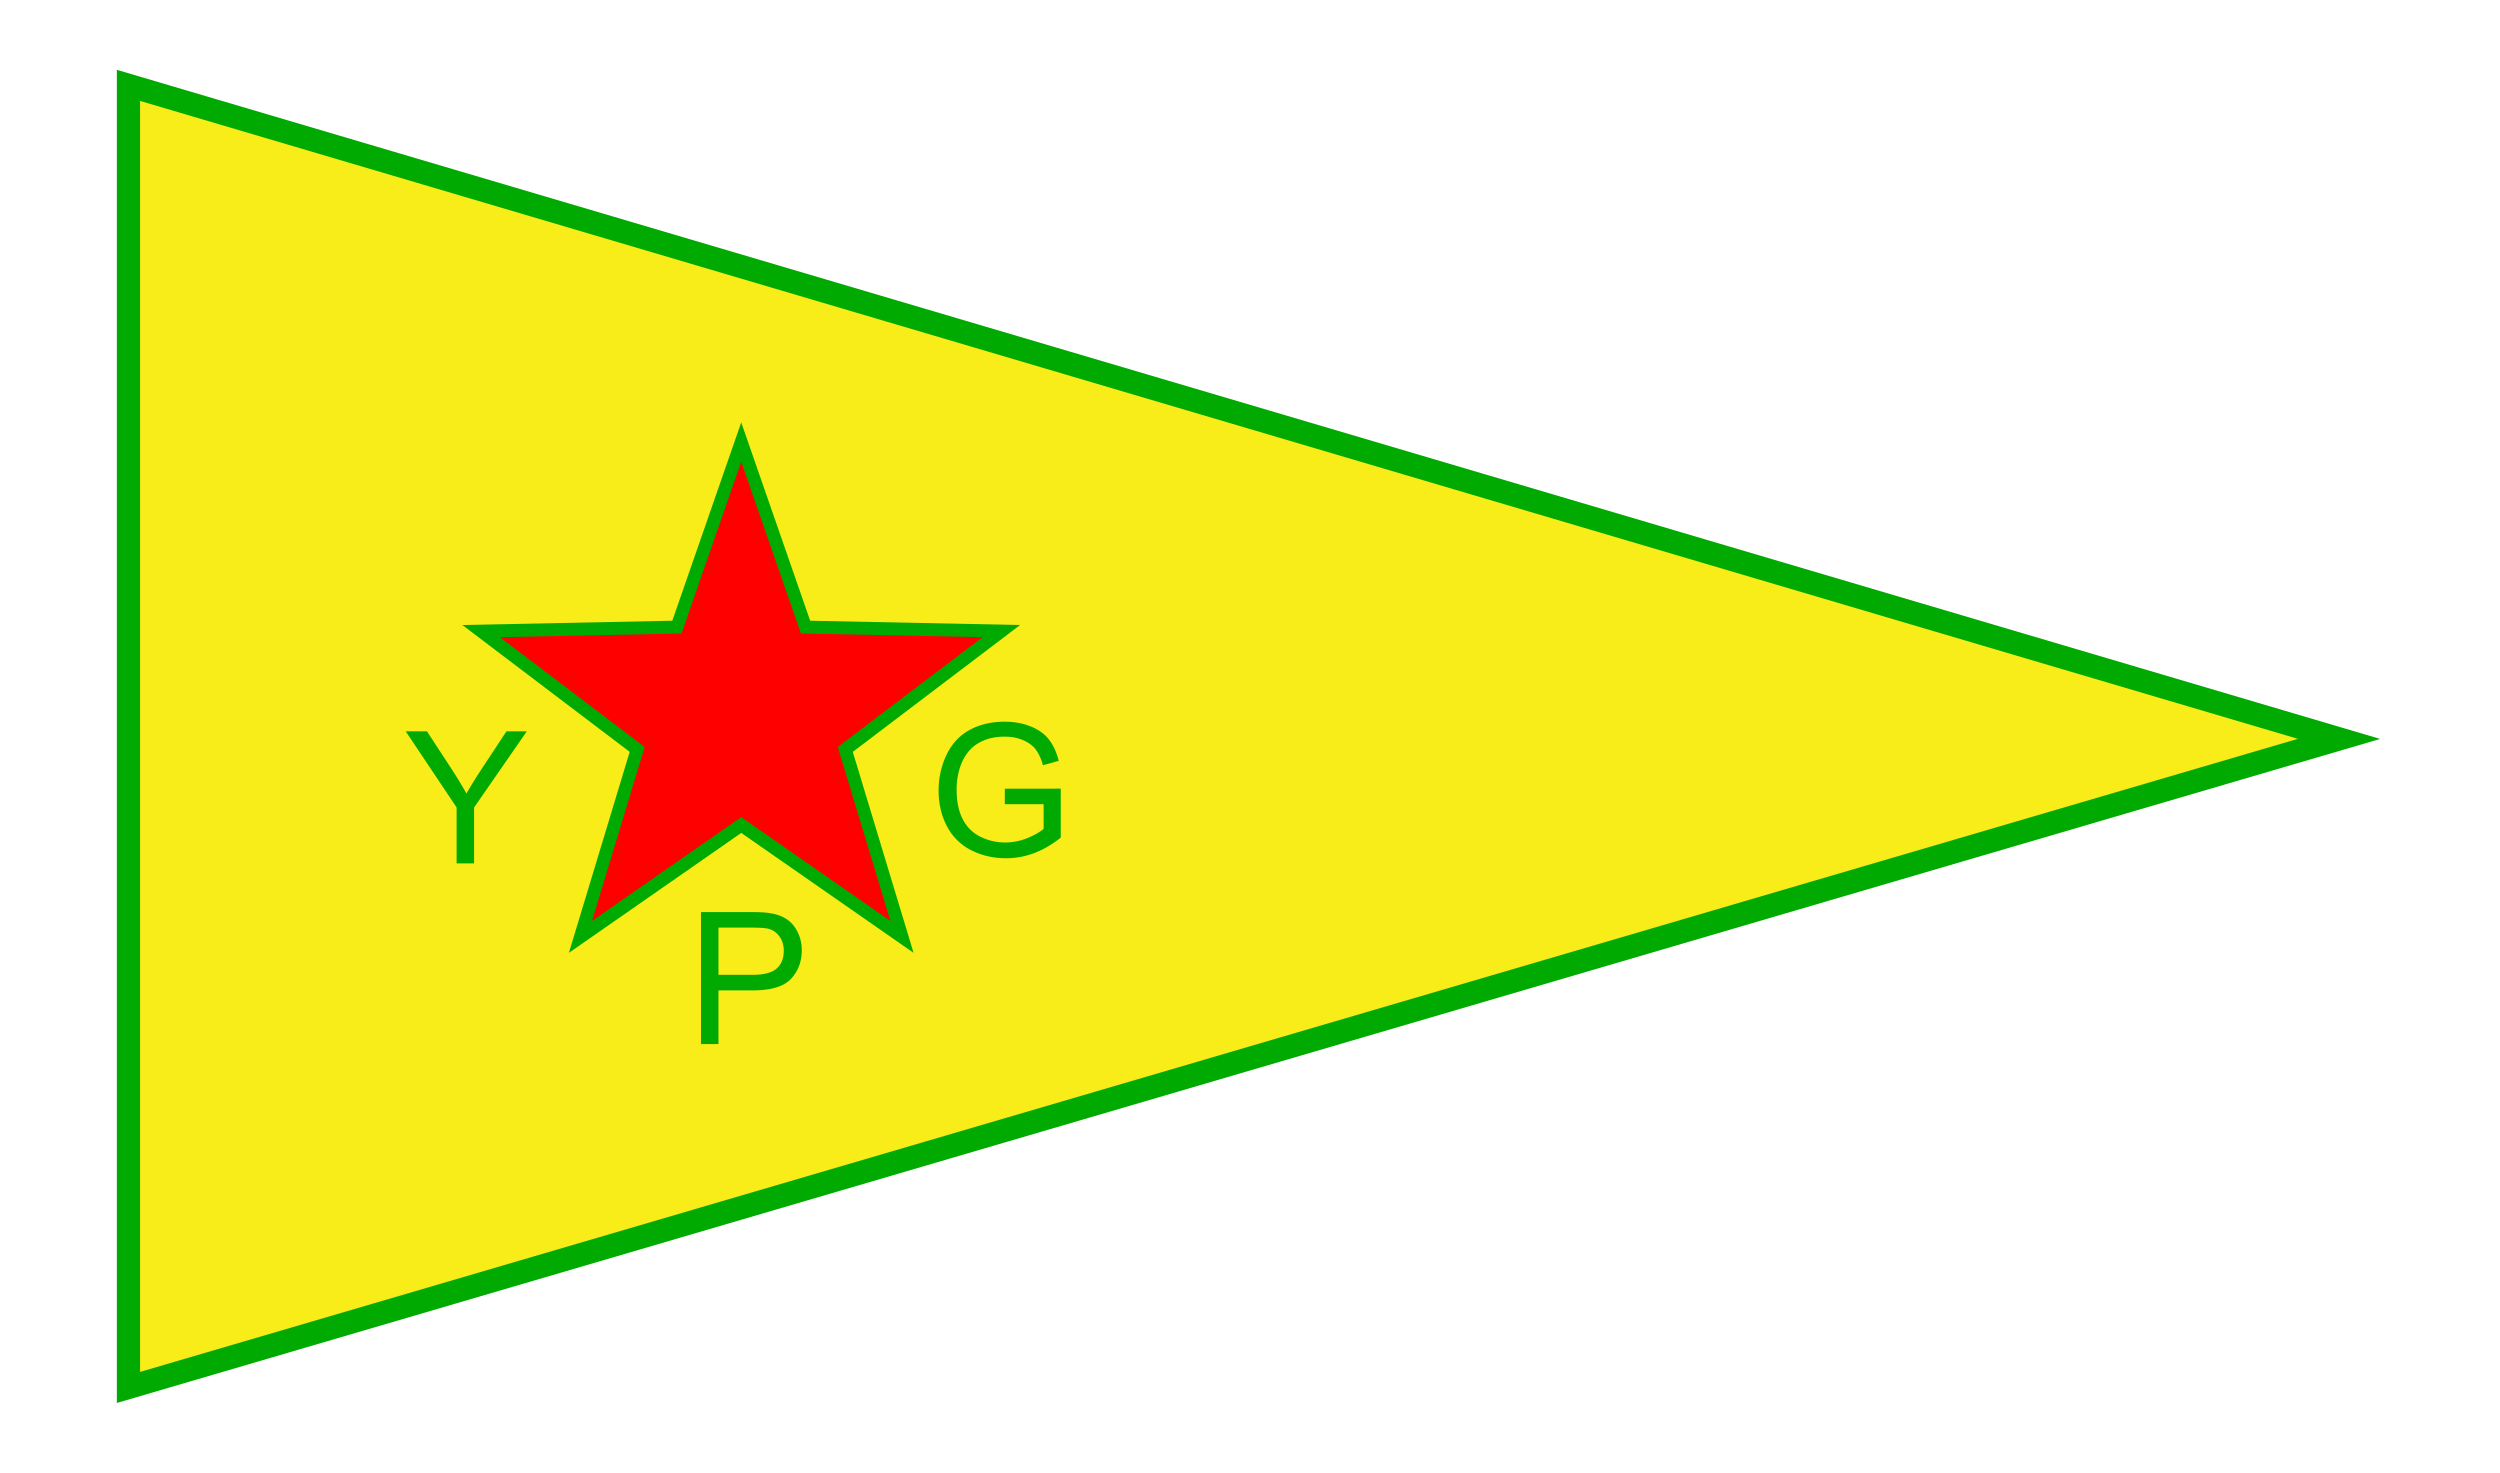
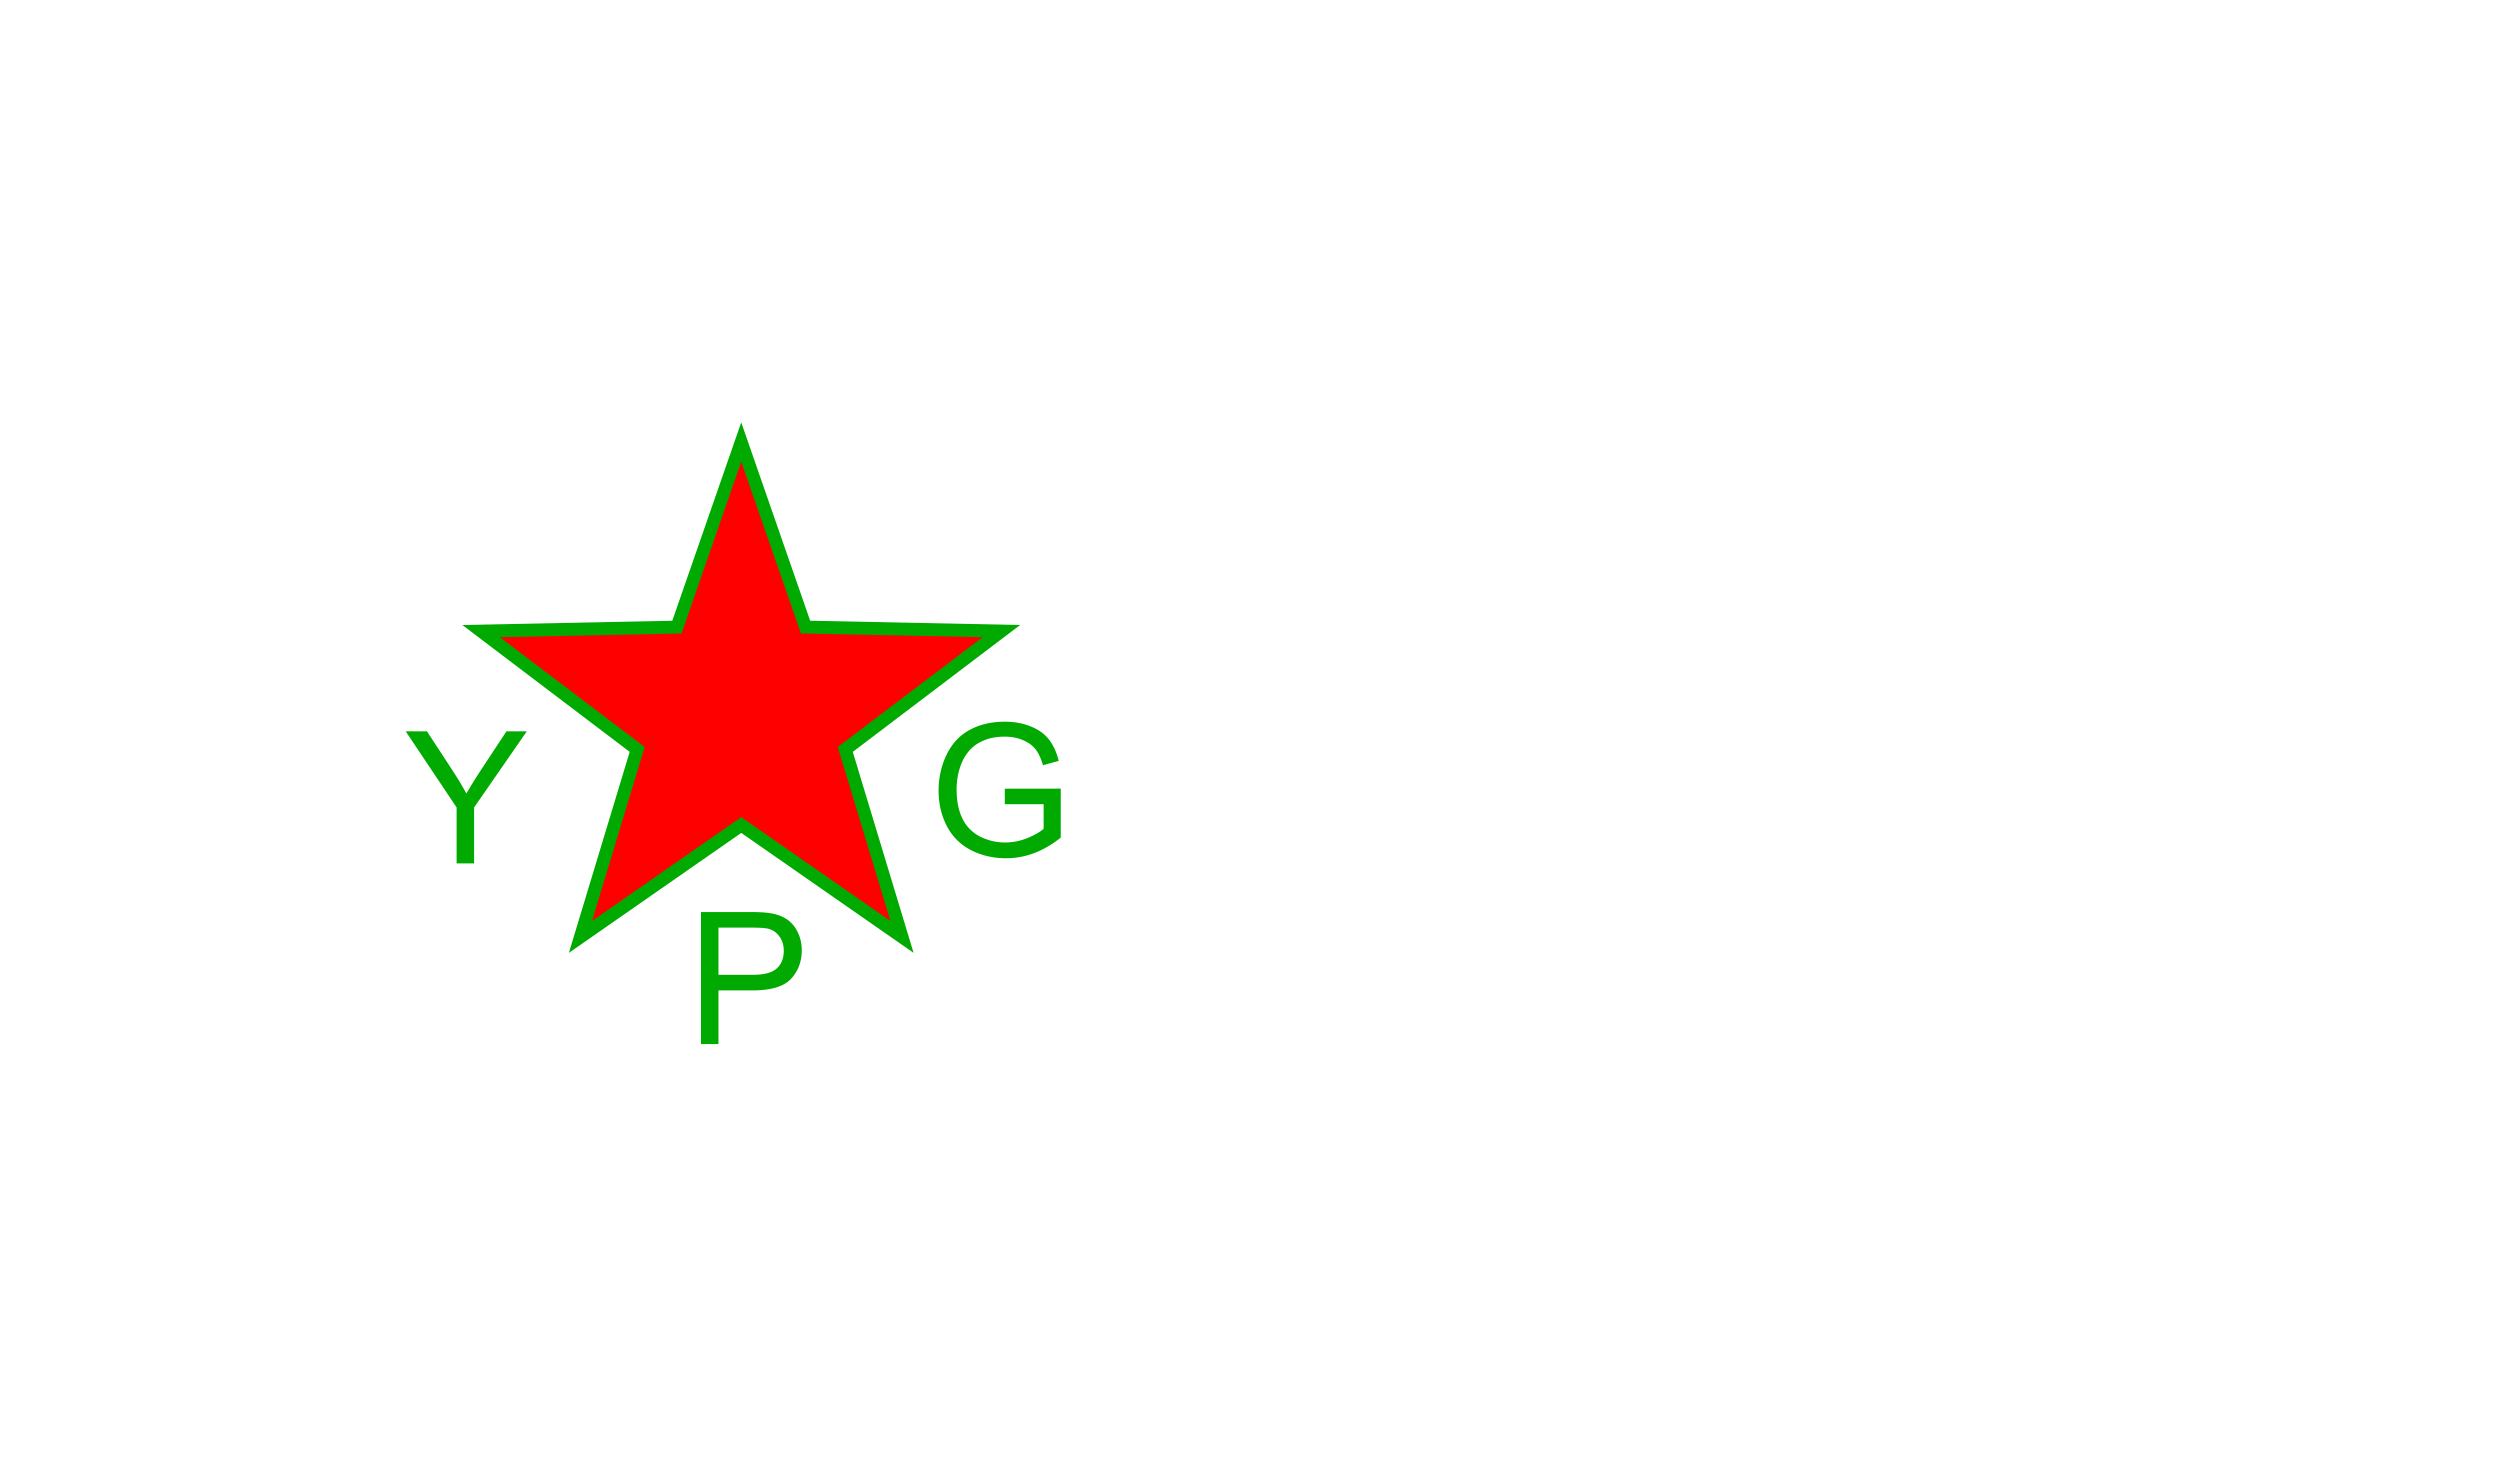
<svg xmlns="http://www.w3.org/2000/svg" viewBox="0 0 322.65 190.06">
-   <path d="M16.58 179.06V11.02l285.29 84.34z" stroke="#0a0" stroke-width="3" fill="#f9ed19" />
  <path d="M95.663 57.055l8.3 23.879 25.274.515-20.145 15.272 7.32 24.198-20.749-14.44-20.75 14.44 7.321-24.198L62.09 81.45l25.274-.515z" stroke="#0a0" stroke-width="1.67" fill="red" />
  <path d="M58.93 111.43v-7.218l-6.568-9.823h2.744l3.359 5.138c.62.96 1.197 1.922 1.732 2.883a62.559 62.559 0 011.86-3.01l3.301-5.01h2.627l-6.8 9.822v7.218H58.93M90.47 134.75v-17.041h6.428c1.132 0 1.996.054 2.592.163.837.14 1.539.407 2.104.802.566.387 1.02.934 1.36 1.639.349.705.523 1.48.523 2.325 0 1.449-.46 2.677-1.383 3.684-.922 1-2.588 1.5-4.998 1.5h-4.37v6.928H90.47m2.255-8.939h4.406c1.457 0 2.491-.271 3.103-.814.612-.542.919-1.306.919-2.29 0-.713-.183-1.32-.547-1.825a2.493 2.493 0 00-1.418-1.01c-.38-.102-1.08-.152-2.104-.152h-4.359v6.091M129.68 103.79v-2l7.219-.01v6.323c-1.109.883-2.252 1.55-3.43 1.999a10.25 10.25 0 01-3.626.662c-1.674 0-3.197-.356-4.568-1.069a7.148 7.148 0 01-3.092-3.115c-.698-1.356-1.047-2.871-1.047-4.545 0-1.659.345-3.204 1.035-4.638.697-1.442 1.697-2.51 2.999-3.208 1.302-.698 2.801-1.047 4.498-1.047 1.232 0 2.345.202 3.336.605 1 .395 1.783.95 2.348 1.662.566.713.996 1.643 1.29 2.79l-2.033.558c-.256-.868-.574-1.55-.954-2.046-.38-.496-.922-.891-1.627-1.186-.705-.302-1.488-.453-2.348-.453-1.03 0-1.922.159-2.674.477-.751.31-1.36.72-1.825 1.232a5.968 5.968 0 00-1.069 1.685c-.434 1.054-.65 2.197-.65 3.43 0 1.518.259 2.79.778 3.812.527 1.023 1.29 1.783 2.29 2.279 1 .495 2.061.743 3.185.743.976 0 1.93-.186 2.86-.558.93-.38 1.634-.782 2.115-1.208v-3.174h-5.01" fill="#0a0" />
</svg>